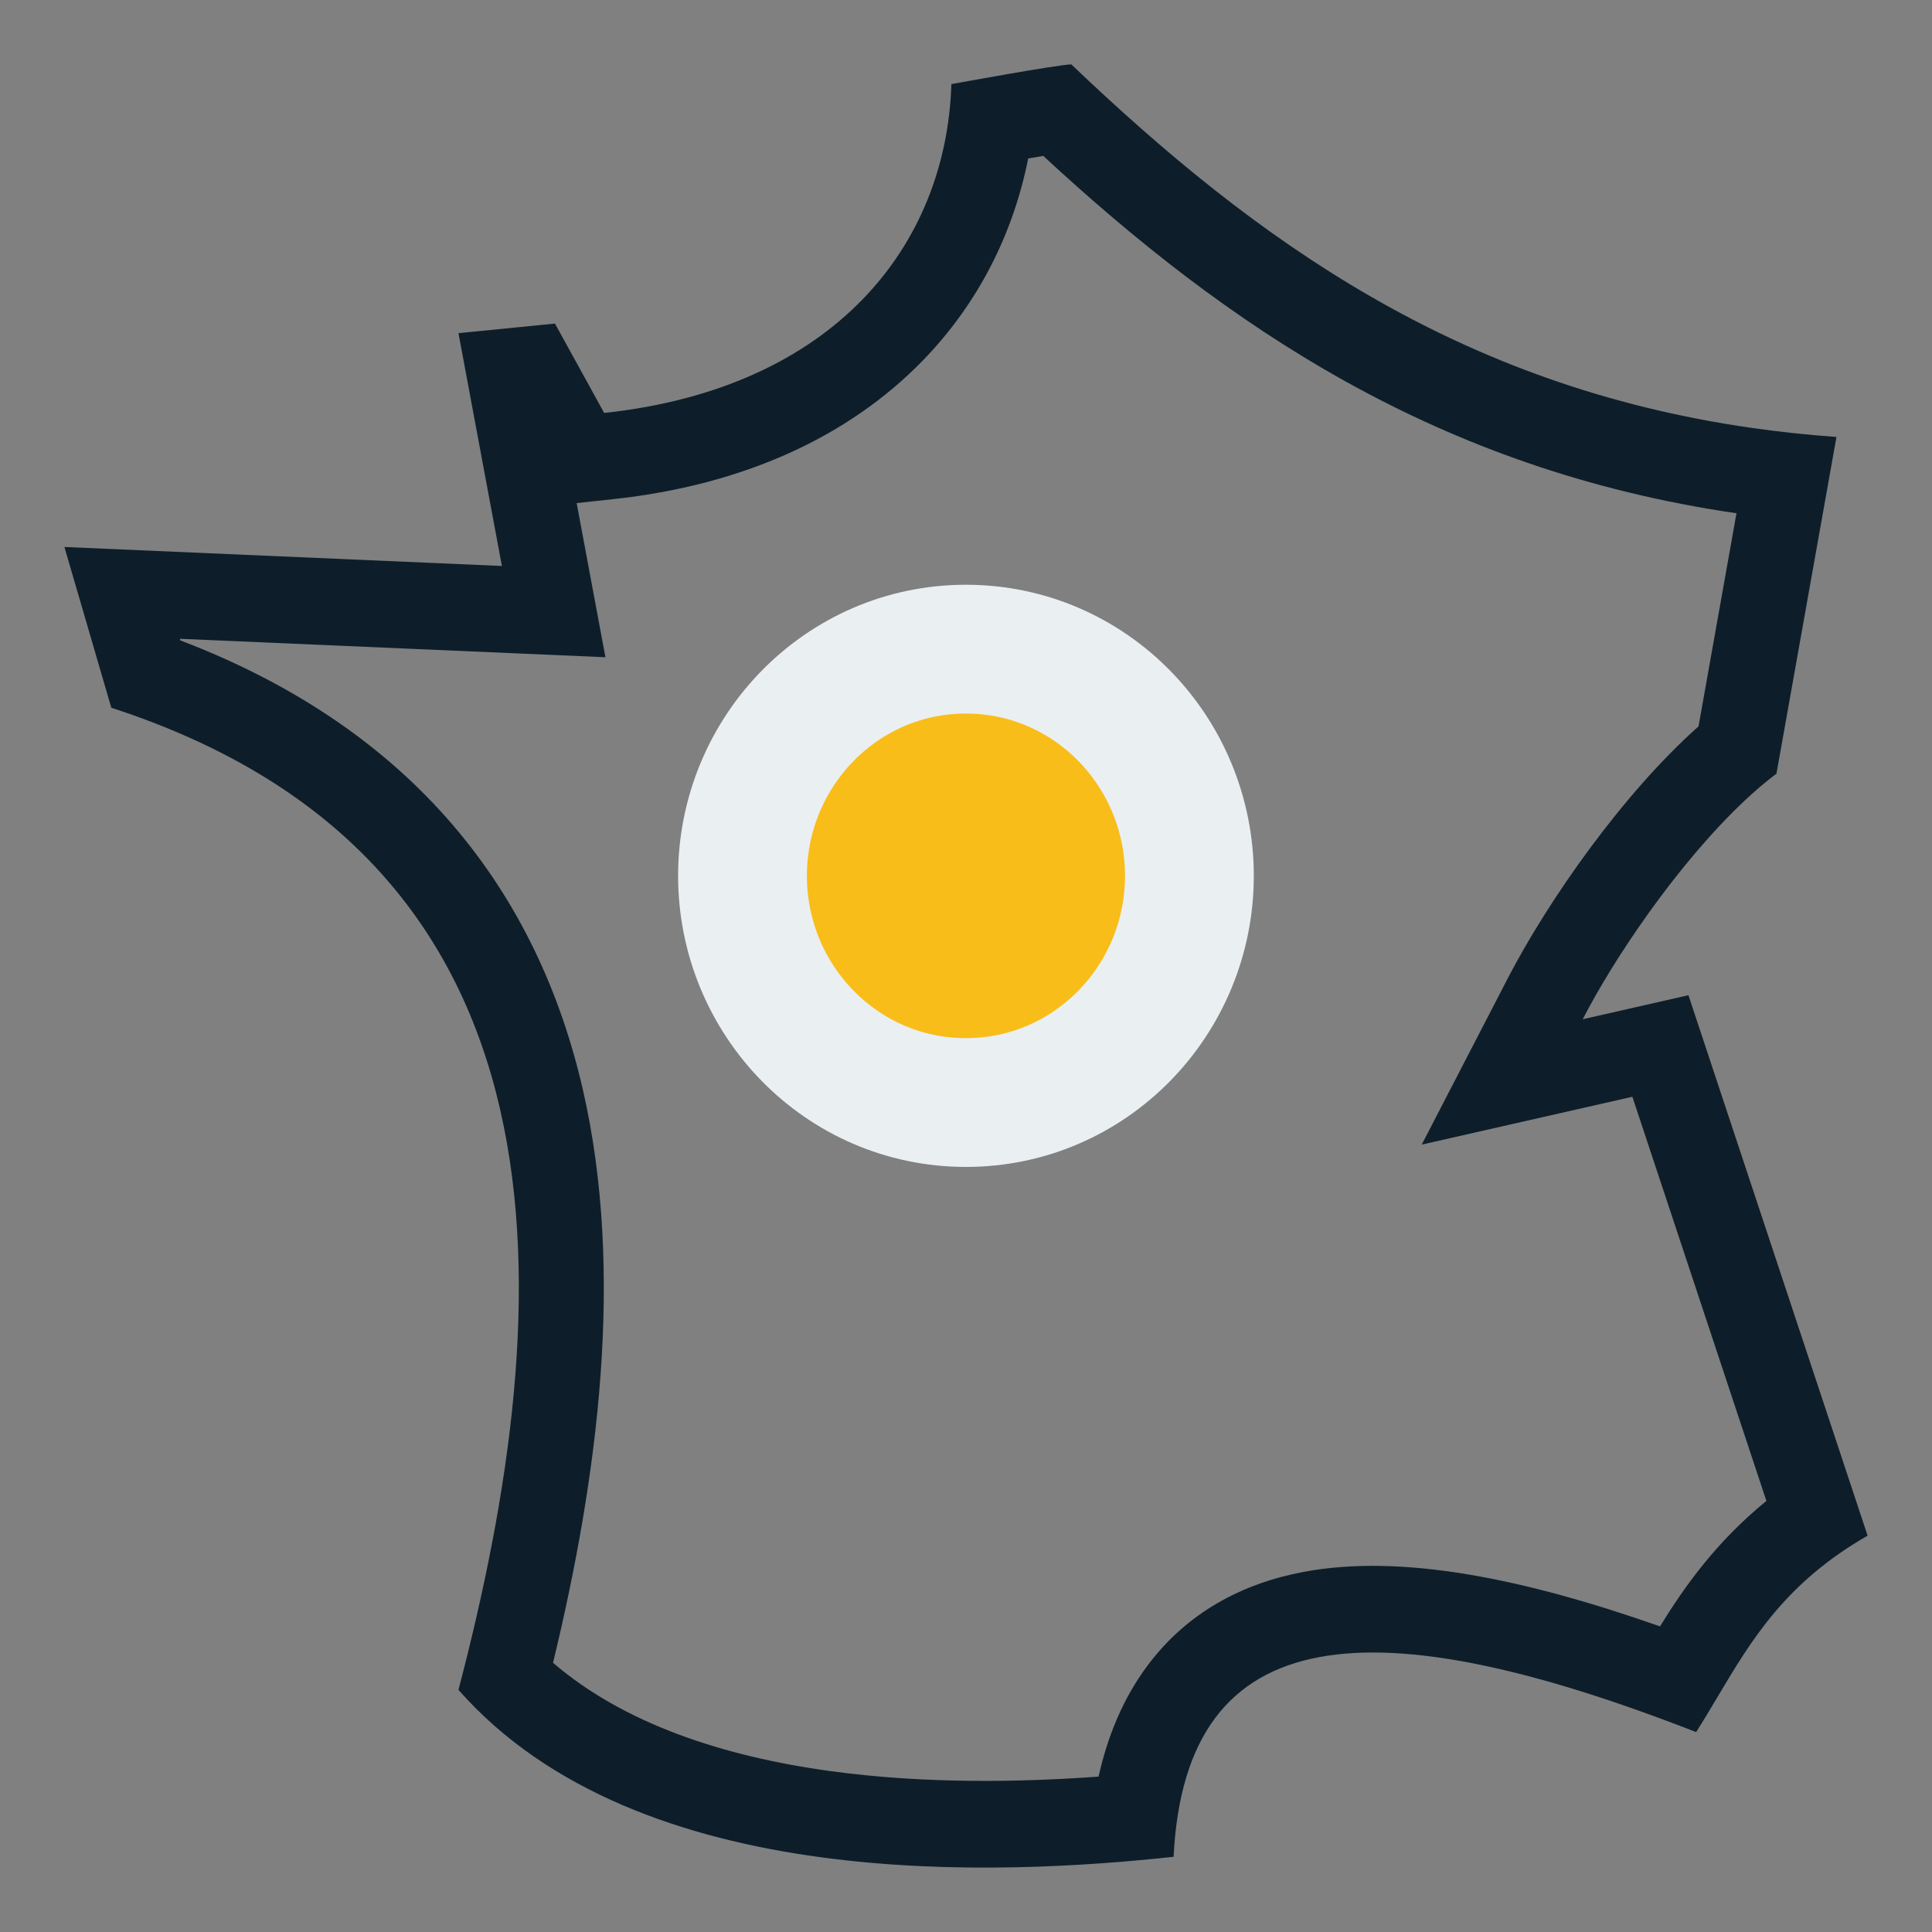
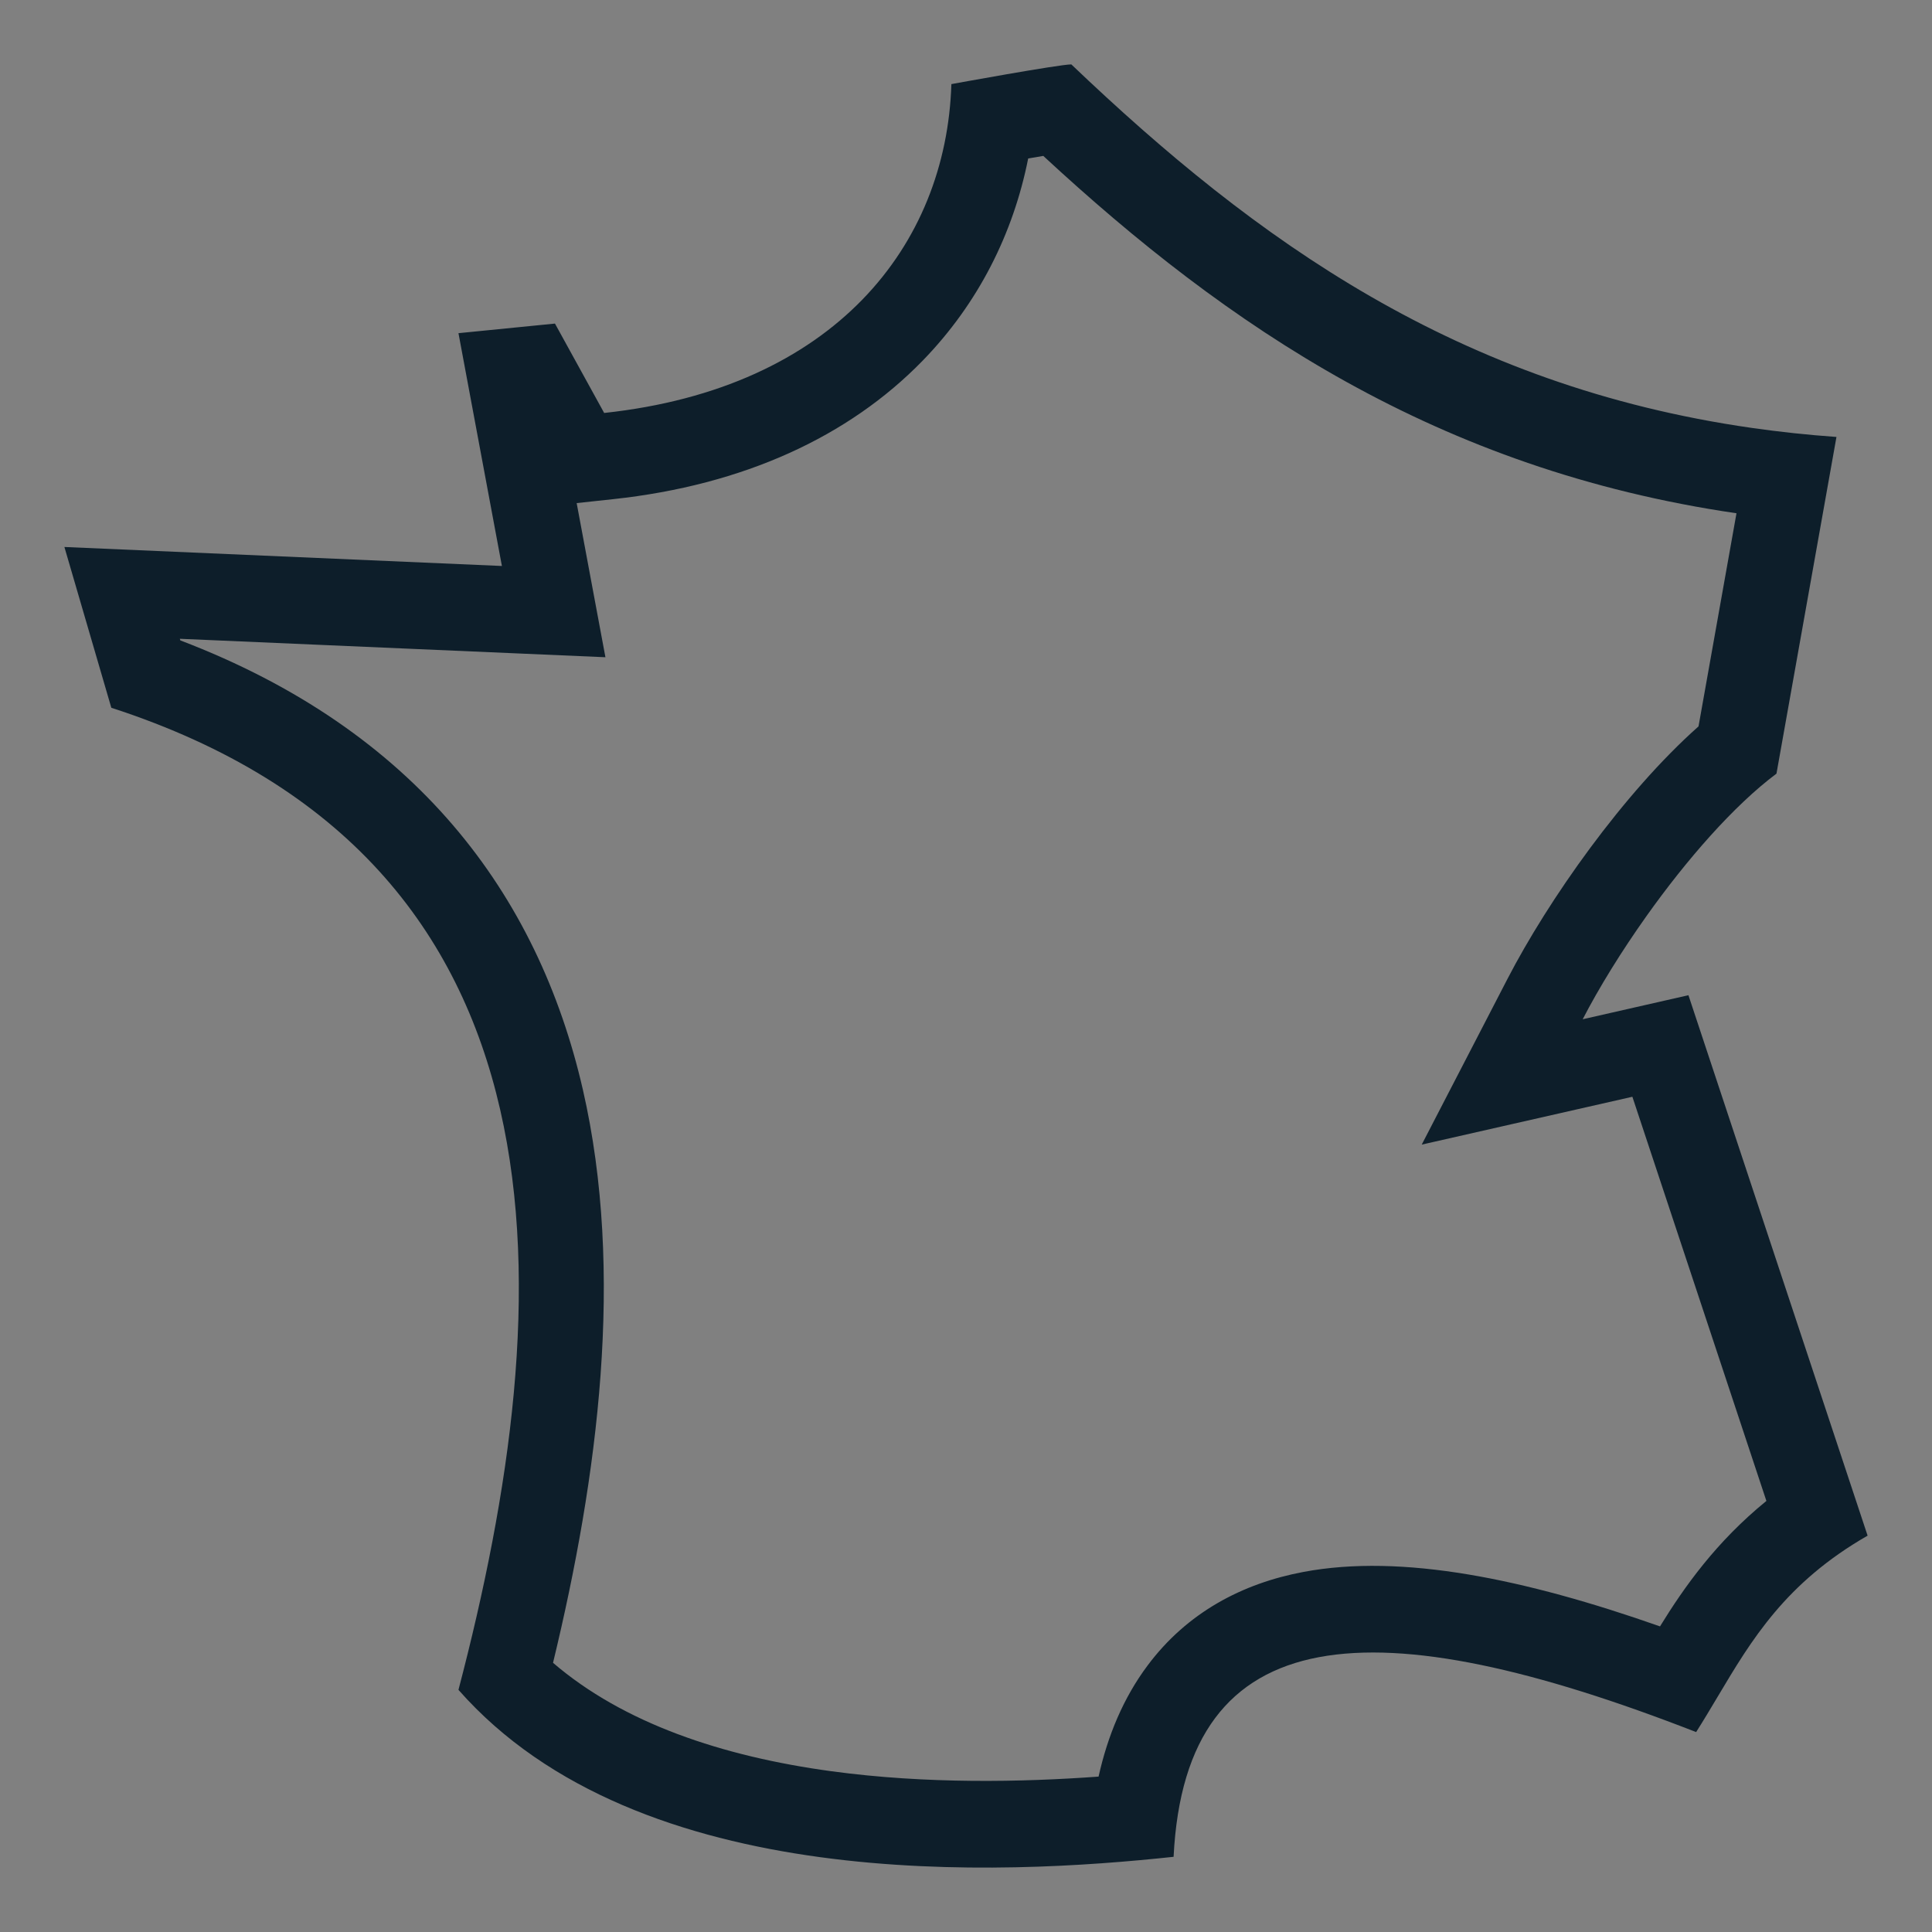
<svg xmlns="http://www.w3.org/2000/svg" fill="none" viewBox="0 0 60 60" height="60" width="60">
  <rect x="0" y="0" width="60" height="60" fill="#808080" stroke="none" />
  <path fill="#0D1E2A" d="M51.137 28.444C52.374 26.705 53.84 25.02 55.17 24.026L57.033 13.57C56.129 13.506 55.252 13.411 54.401 13.289C45.279 11.981 39.015 7.481 33.271 2C32.889 2 29.546 2.612 29.546 2.612C29.39 7.619 25.916 12.055 18.763 12.825L17.235 10.049L14.238 10.347L15.587 17.577L2 16.987L3.457 21.98C18.095 26.733 17.426 40.328 14.238 52.48C19.85 58.856 31.17 58.231 36.447 57.665C36.818 50.182 42.704 49.905 52.675 53.791C52.907 53.426 53.127 53.057 53.346 52.689C54.398 50.923 55.451 49.154 58 47.691L52.436 30.907L49.152 31.654C49.661 30.669 50.354 29.546 51.137 28.444ZM50.695 34.061L44.153 35.547L46.818 30.397C48.079 27.96 50.407 24.638 52.749 22.559L53.928 15.94C44.633 14.581 38.112 10.128 32.4 4.842C32.249 4.868 32.091 4.894 31.931 4.922C31.471 7.238 30.392 9.415 28.651 11.204C26.364 13.553 23.103 15.065 19.04 15.502L17.909 15.624L18.802 20.411L5.585 19.838L5.6 19.888C12.909 22.675 16.706 27.756 18.102 33.842C19.403 39.516 18.574 45.856 17.175 51.64C19.36 53.515 22.423 54.545 25.817 55.007C28.77 55.408 31.736 55.347 34.117 55.174C34.402 53.896 34.889 52.728 35.638 51.725C36.866 50.079 38.581 49.174 40.483 48.817C43.541 48.243 47.36 49.035 51.553 50.509C52.308 49.283 53.295 47.885 54.857 46.613L50.695 34.061Z" clip-rule="evenodd" fill-rule="evenodd" />
-   <path stroke-width="4" stroke="#EAEFF2" fill="#F9BD19" d="M29.998 34.24C33.869 34.24 36.938 31.05 36.938 27.2C36.938 23.35 33.869 20.16 29.998 20.16C26.128 20.16 23.059 23.35 23.059 27.2C23.059 31.05 26.128 34.24 29.998 34.24Z" />
</svg>